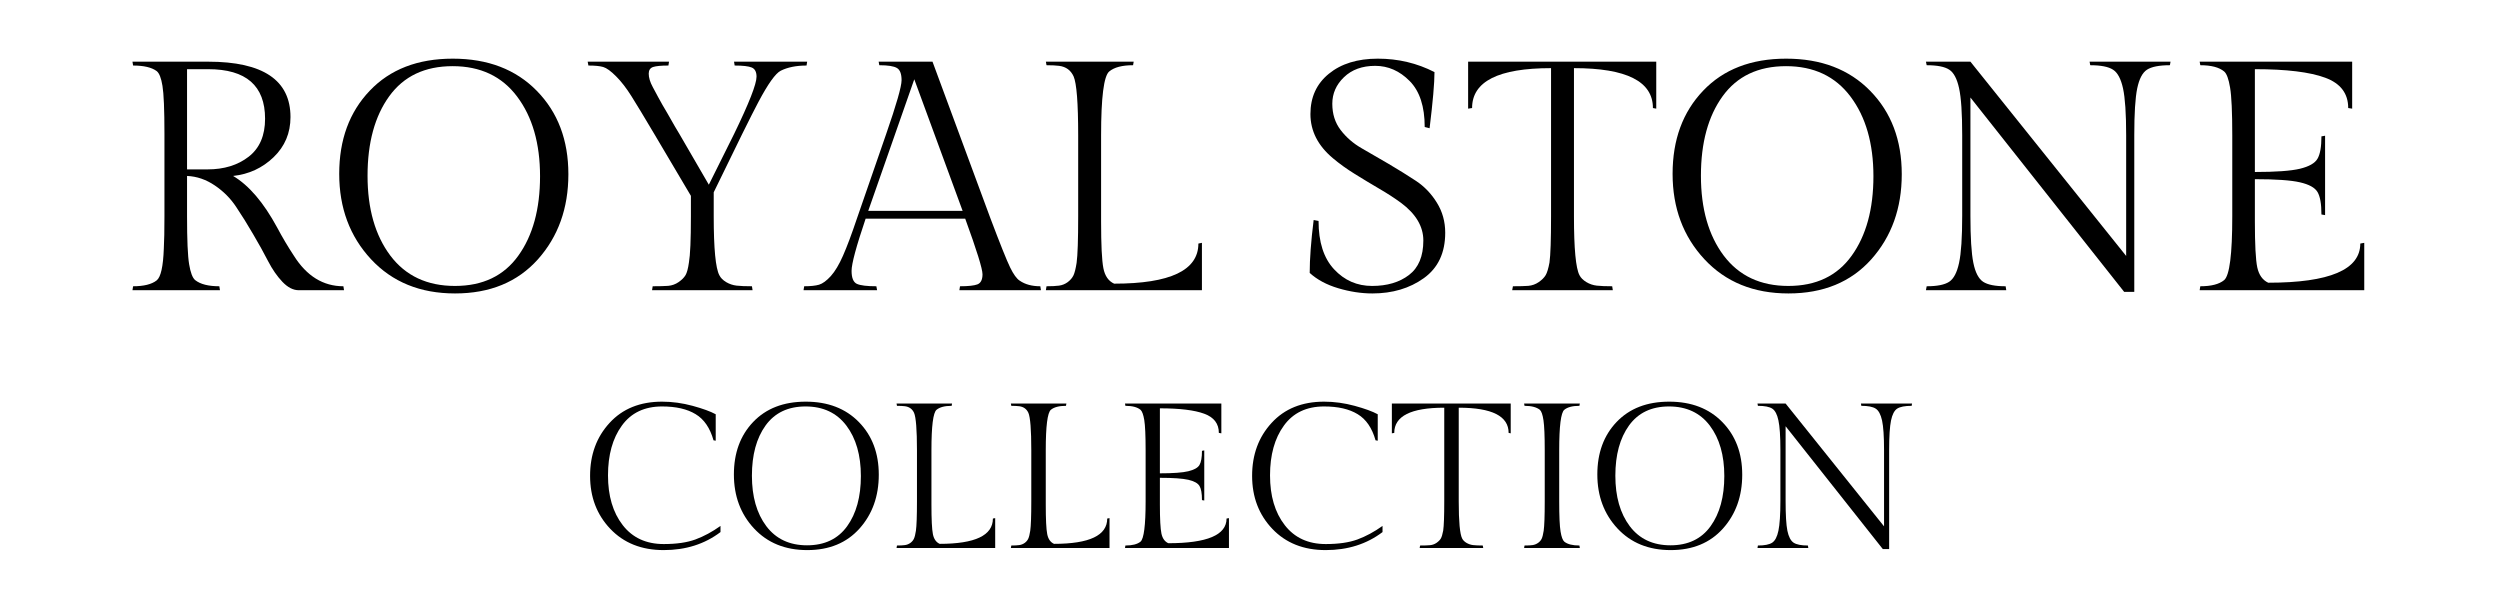
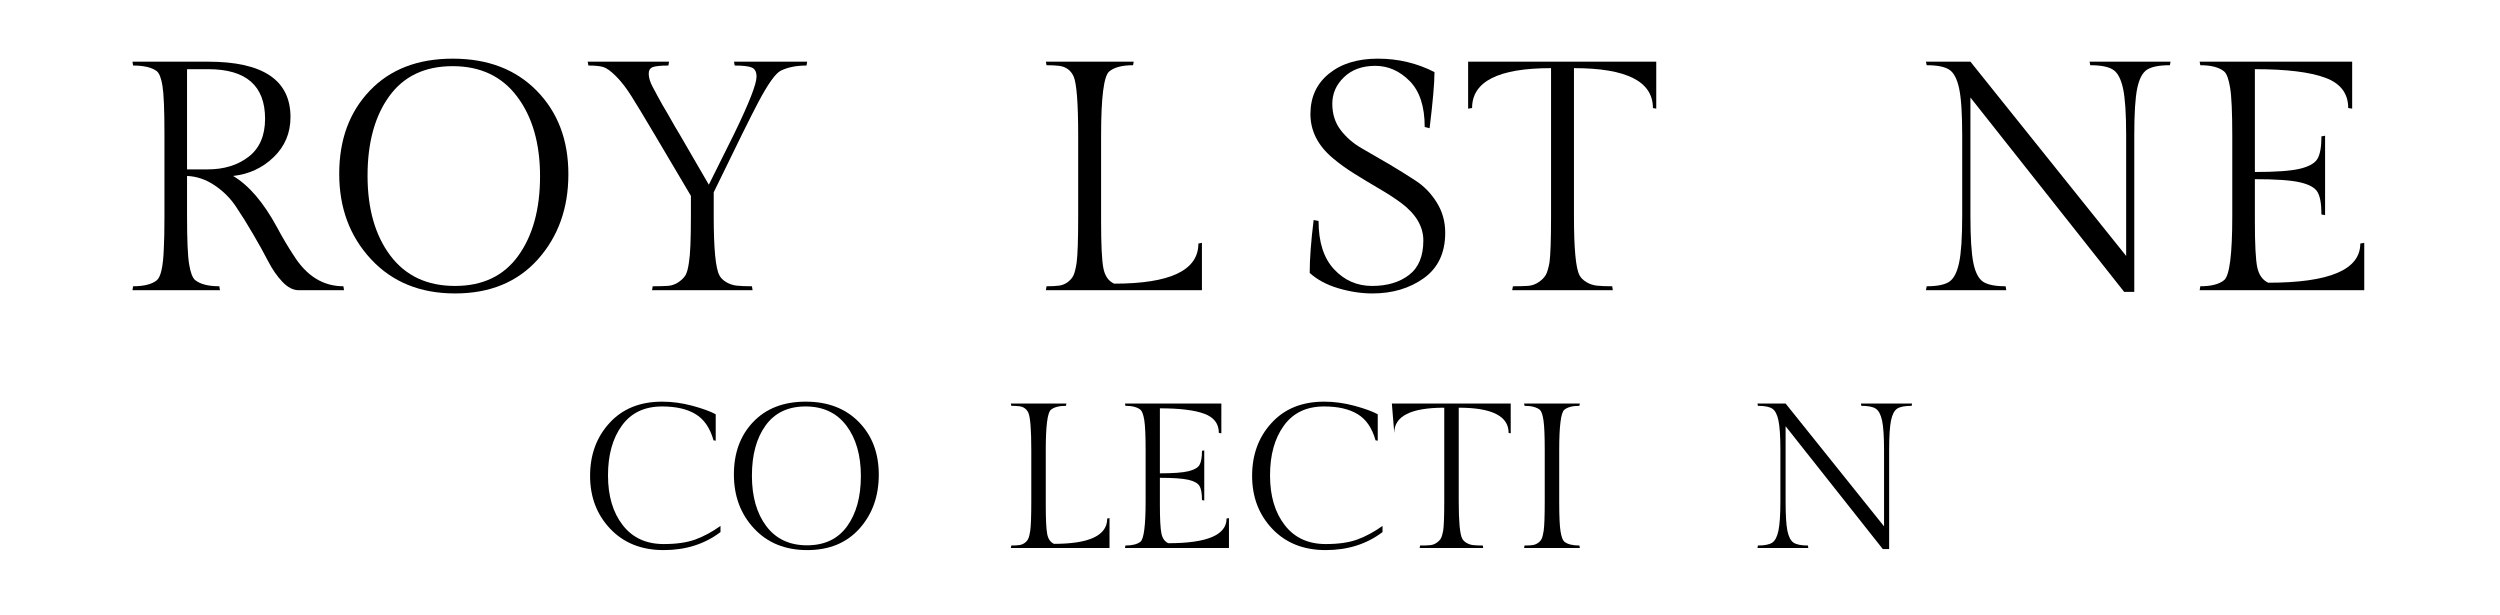
<svg xmlns="http://www.w3.org/2000/svg" width="500" viewBox="0 0 375 92.25" height="123" preserveAspectRatio="xMidYMid meet">
  <defs>
    <g />
  </defs>
  <g fill="#000000" fill-opacity="1">
    <g transform="translate(17.323, 43.533)">
      <g>
        <path d="M 27.484 0 C 26.66 0 25.848 -0.414 25.047 -1.25 C 24.254 -2.082 23.535 -3.117 22.891 -4.359 C 22.254 -5.598 21.508 -6.941 20.656 -8.391 C 19.812 -9.848 18.961 -11.211 18.109 -12.484 C 17.266 -13.766 16.191 -14.844 14.891 -15.719 C 13.586 -16.602 12.203 -17.078 10.734 -17.141 L 10.734 -11.078 C 10.734 -7.547 10.836 -5.148 11.047 -3.891 C 11.254 -2.641 11.555 -1.848 11.953 -1.516 C 12.734 -0.898 13.941 -0.594 15.578 -0.594 L 15.672 0 L 2.547 0 L 2.641 -0.594 C 4.242 -0.594 5.422 -0.883 6.172 -1.469 C 6.797 -1.957 7.156 -3.555 7.25 -6.266 C 7.312 -7.348 7.344 -8.953 7.344 -11.078 L 7.344 -23.469 C 7.344 -27.094 7.242 -29.488 7.047 -30.656 C 6.859 -31.832 6.566 -32.57 6.172 -32.875 C 5.422 -33.426 4.242 -33.703 2.641 -33.703 L 2.547 -34.281 L 13.906 -34.281 C 22.133 -34.281 26.25 -31.508 26.25 -25.969 C 26.25 -23.582 25.406 -21.578 23.719 -19.953 C 22.039 -18.336 20.016 -17.398 17.641 -17.141 C 20.016 -15.734 22.219 -13.156 24.25 -9.406 C 25.031 -7.938 25.863 -6.531 26.75 -5.188 C 28.676 -2.125 31.156 -0.594 34.188 -0.594 L 34.281 0 Z M 10.734 -33.156 L 10.734 -18.125 L 13.812 -18.125 C 16.289 -18.125 18.348 -18.758 19.984 -20.031 C 21.617 -21.301 22.438 -23.195 22.438 -25.719 C 22.438 -30.676 19.594 -33.156 13.906 -33.156 Z M 10.734 -33.156 " />
      </g>
    </g>
  </g>
  <g fill="#000000" fill-opacity="1">
    <g transform="translate(49.163, 43.533)">
      <g>
        <path d="M 18.75 -34.734 C 24.008 -34.734 28.211 -33.125 31.359 -29.906 C 34.516 -26.688 36.094 -22.52 36.094 -17.406 C 36.094 -12.301 34.566 -8.039 31.516 -4.625 C 28.461 -1.219 24.32 0.484 19.094 0.484 C 13.875 0.484 9.672 -1.227 6.484 -4.656 C 3.305 -8.082 1.719 -12.348 1.719 -17.453 C 1.719 -22.566 3.242 -26.723 6.297 -29.922 C 9.348 -33.129 13.5 -34.734 18.75 -34.734 Z M 19.078 -0.641 C 23.242 -0.641 26.41 -2.148 28.578 -5.172 C 30.754 -8.191 31.844 -12.164 31.844 -17.094 C 31.844 -22.02 30.695 -26.004 28.406 -29.047 C 26.125 -32.086 22.898 -33.609 18.734 -33.609 C 14.566 -33.609 11.395 -32.102 9.219 -29.094 C 7.051 -26.094 5.969 -22.117 5.969 -17.172 C 5.969 -12.223 7.109 -8.227 9.391 -5.188 C 11.68 -2.156 14.91 -0.641 19.078 -0.641 Z M 19.078 -0.641 " />
      </g>
    </g>
  </g>
  <g fill="#000000" fill-opacity="1">
    <g transform="translate(86.98, 43.533)">
      <g>
        <path d="M 20.078 -11.078 C 20.078 -6.242 20.359 -3.301 20.922 -2.25 C 21.109 -1.863 21.445 -1.52 21.938 -1.219 C 22.438 -0.926 22.961 -0.75 23.516 -0.688 C 24.066 -0.625 24.832 -0.594 25.812 -0.594 L 25.906 0 L 10.828 0 L 10.922 -0.594 C 11.898 -0.594 12.676 -0.613 13.25 -0.656 C 13.82 -0.707 14.344 -0.895 14.812 -1.219 C 15.289 -1.551 15.633 -1.895 15.844 -2.25 C 16.062 -2.613 16.234 -3.25 16.359 -4.156 C 16.555 -5.27 16.656 -7.578 16.656 -11.078 L 16.656 -14.156 L 11.172 -23.422 C 9.629 -26.023 8.484 -27.922 7.734 -29.109 C 6.984 -30.305 6.219 -31.297 5.438 -32.078 C 4.656 -32.867 4.008 -33.336 3.5 -33.484 C 3 -33.629 2.258 -33.703 1.281 -33.703 L 1.172 -34.281 L 13.375 -34.281 L 13.281 -33.703 C 12.195 -33.703 11.43 -33.629 10.984 -33.484 C 10.547 -33.336 10.328 -33.004 10.328 -32.484 C 10.328 -31.891 10.531 -31.219 10.938 -30.469 C 11.352 -29.719 11.625 -29.211 11.75 -28.953 C 11.883 -28.691 12.098 -28.305 12.391 -27.797 C 12.68 -27.297 12.926 -26.879 13.125 -26.547 C 14.008 -24.984 14.613 -23.941 14.938 -23.422 L 19.344 -15.828 L 23.125 -23.422 C 25.375 -28.055 26.5 -30.926 26.5 -32.031 C 26.5 -32.75 26.258 -33.207 25.781 -33.406 C 25.312 -33.602 24.457 -33.703 23.219 -33.703 L 23.125 -34.281 L 34.094 -34.281 L 34 -33.703 C 32.457 -33.703 31.164 -33.441 30.125 -32.922 C 29.344 -32.523 28.234 -30.973 26.797 -28.266 C 26.242 -27.223 25.426 -25.609 24.344 -23.422 L 20.078 -14.688 Z M 20.078 -11.078 " />
      </g>
    </g>
  </g>
  <g fill="#000000" fill-opacity="1">
    <g transform="translate(122.298, 43.533)">
      <g>
-         <path d="M 21.703 -0.594 C 22.941 -0.594 23.812 -0.688 24.312 -0.875 C 24.82 -1.07 25.078 -1.578 25.078 -2.391 C 25.078 -3.211 24.211 -5.992 22.484 -10.734 L 7.547 -10.734 C 6.141 -6.578 5.438 -3.969 5.438 -2.906 C 5.438 -1.852 5.703 -1.203 6.234 -0.953 C 6.773 -0.711 7.75 -0.594 9.156 -0.594 L 9.266 0 L -1.766 0 L -1.672 -0.594 C -0.723 -0.594 0.02 -0.672 0.562 -0.828 C 1.102 -0.992 1.691 -1.426 2.328 -2.125 C 2.961 -2.832 3.57 -3.852 4.156 -5.188 C 4.75 -6.531 5.453 -8.41 6.266 -10.828 L 10.625 -23.422 C 12.164 -27.859 12.938 -30.551 12.938 -31.5 C 12.938 -32.445 12.707 -33.055 12.25 -33.328 C 11.789 -33.609 10.906 -33.75 9.594 -33.75 L 9.5 -34.281 L 17.578 -34.281 L 26.25 -10.828 C 27.719 -6.941 28.707 -4.473 29.219 -3.422 C 29.727 -2.379 30.211 -1.711 30.672 -1.422 C 31.484 -0.867 32.508 -0.594 33.75 -0.594 L 33.844 0 L 21.609 0 Z M 14.844 -31.641 L 7.938 -11.906 L 22.094 -11.906 Z M 14.844 -31.641 " />
-       </g>
+         </g>
    </g>
  </g>
  <g fill="#000000" fill-opacity="1">
    <g transform="translate(154.383, 43.533)">
      <g>
        <path d="M 25.906 0 L 2.5 0 L 2.594 -0.594 C 3.375 -0.594 4 -0.625 4.469 -0.688 C 4.945 -0.75 5.383 -0.926 5.781 -1.219 C 6.176 -1.52 6.461 -1.859 6.641 -2.234 C 6.816 -2.609 6.973 -3.234 7.109 -4.109 C 7.266 -5.254 7.344 -7.578 7.344 -11.078 L 7.344 -23.219 C 7.344 -28.082 7.113 -31.035 6.656 -32.078 C 6.238 -32.992 5.52 -33.52 4.5 -33.656 C 4.008 -33.719 3.375 -33.75 2.594 -33.75 L 2.5 -34.281 L 15.672 -34.281 L 15.578 -33.75 C 13.941 -33.75 12.75 -33.438 12 -32.812 C 11.188 -32.133 10.781 -28.938 10.781 -23.219 L 10.781 -10.328 C 10.781 -6.805 10.895 -4.461 11.125 -3.297 C 11.352 -2.141 11.891 -1.367 12.734 -0.984 C 21.16 -0.984 25.375 -2.988 25.375 -7 L 25.906 -7.109 Z M 25.906 0 " />
      </g>
    </g>
  </g>
  <g fill="#000000" fill-opacity="1">
    <g transform="translate(181.521, 43.533)">
      <g />
    </g>
  </g>
  <g fill="#000000" fill-opacity="1">
    <g transform="translate(193.767, 43.533)">
      <g>
        <path d="M 4.016 -10.391 C 4.016 -7.223 4.789 -4.805 6.344 -3.141 C 7.895 -1.473 9.797 -0.641 12.047 -0.641 C 14.305 -0.641 16.148 -1.188 17.578 -2.281 C 19.016 -3.375 19.734 -5.098 19.734 -7.453 C 19.734 -9.566 18.609 -11.457 16.359 -13.125 C 15.379 -13.844 14.285 -14.551 13.078 -15.25 C 11.867 -15.957 10.66 -16.688 9.453 -17.438 C 8.242 -18.188 7.148 -18.973 6.172 -19.797 C 3.922 -21.68 2.797 -23.891 2.797 -26.422 C 2.797 -28.953 3.719 -30.969 5.562 -32.469 C 7.406 -33.977 9.852 -34.734 12.906 -34.734 C 15.957 -34.734 18.789 -34.062 21.406 -32.719 C 21.406 -31.082 21.16 -28.273 20.672 -24.297 L 19.938 -24.484 C 19.938 -27.555 19.188 -29.852 17.688 -31.375 C 16.188 -32.895 14.461 -33.656 12.516 -33.656 C 10.566 -33.656 9.004 -33.086 7.828 -31.953 C 6.66 -30.828 6.078 -29.5 6.078 -27.969 C 6.078 -26.438 6.492 -25.125 7.328 -24.031 C 8.16 -22.938 9.203 -22.031 10.453 -21.312 C 11.711 -20.594 13.078 -19.801 14.547 -18.938 C 16.016 -18.07 17.379 -17.223 18.641 -16.391 C 19.898 -15.555 20.941 -14.469 21.766 -13.125 C 22.598 -11.789 23.016 -10.289 23.016 -8.625 C 23.016 -5.613 21.945 -3.344 19.812 -1.812 C 17.676 -0.281 15.102 0.484 12.094 0.484 C 10.426 0.484 8.719 0.223 6.969 -0.297 C 5.227 -0.816 3.801 -1.582 2.688 -2.594 C 2.688 -4.688 2.883 -7.332 3.281 -10.531 Z M 4.016 -10.391 " />
      </g>
    </g>
  </g>
  <g fill="#000000" fill-opacity="1">
    <g transform="translate(219.485, 43.533)">
      <g>
        <path d="M 0.734 -34.281 L 28.953 -34.281 L 28.953 -27.234 L 28.453 -27.328 C 28.453 -31.316 24.504 -33.312 16.609 -33.312 L 16.609 -11.078 C 16.609 -6.242 16.883 -3.301 17.438 -2.25 C 17.633 -1.863 17.977 -1.52 18.469 -1.219 C 18.957 -0.926 19.477 -0.75 20.031 -0.688 C 20.594 -0.625 21.363 -0.594 22.344 -0.594 L 22.438 0 L 7.344 0 L 7.453 -0.594 C 8.43 -0.594 9.203 -0.613 9.766 -0.656 C 10.336 -0.707 10.859 -0.895 11.328 -1.219 C 11.805 -1.551 12.148 -1.895 12.359 -2.25 C 12.578 -2.613 12.77 -3.25 12.938 -4.156 C 13.094 -5.27 13.172 -7.578 13.172 -11.078 L 13.172 -33.312 C 5.273 -33.312 1.328 -31.316 1.328 -27.328 L 0.734 -27.234 Z M 0.734 -34.281 " />
      </g>
    </g>
  </g>
  <g fill="#000000" fill-opacity="1">
    <g transform="translate(249.17, 43.533)">
      <g>
-         <path d="M 18.75 -34.734 C 24.008 -34.734 28.211 -33.125 31.359 -29.906 C 34.516 -26.688 36.094 -22.52 36.094 -17.406 C 36.094 -12.301 34.566 -8.039 31.516 -4.625 C 28.461 -1.219 24.32 0.484 19.094 0.484 C 13.875 0.484 9.672 -1.227 6.484 -4.656 C 3.305 -8.082 1.719 -12.348 1.719 -17.453 C 1.719 -22.566 3.242 -26.723 6.297 -29.922 C 9.348 -33.129 13.5 -34.734 18.75 -34.734 Z M 19.078 -0.641 C 23.242 -0.641 26.41 -2.148 28.578 -5.172 C 30.754 -8.191 31.844 -12.164 31.844 -17.094 C 31.844 -22.02 30.695 -26.004 28.406 -29.047 C 26.125 -32.086 22.898 -33.609 18.734 -33.609 C 14.566 -33.609 11.395 -32.102 9.219 -29.094 C 7.051 -26.094 5.969 -22.117 5.969 -17.172 C 5.969 -12.223 7.109 -8.227 9.391 -5.188 C 11.68 -2.156 14.91 -0.641 19.078 -0.641 Z M 19.078 -0.641 " />
-       </g>
+         </g>
    </g>
  </g>
  <g fill="#000000" fill-opacity="1">
    <g transform="translate(286.986, 43.533)">
      <g>
        <path d="M 33.156 -23.266 L 33.156 0.25 L 31.641 0.25 L 8.578 -28.906 L 8.578 -11.172 C 8.578 -7.898 8.723 -5.547 9.016 -4.109 C 9.305 -2.672 9.797 -1.723 10.484 -1.266 C 11.172 -0.816 12.297 -0.594 13.859 -0.594 L 13.953 0 L 1.906 0 L 2.016 -0.594 C 3.578 -0.594 4.703 -0.816 5.391 -1.266 C 6.078 -1.723 6.57 -2.672 6.875 -4.109 C 7.188 -5.547 7.344 -7.898 7.344 -11.172 L 7.344 -23.266 C 7.344 -26.535 7.188 -28.879 6.875 -30.297 C 6.57 -31.711 6.082 -32.641 5.406 -33.078 C 4.738 -33.523 3.609 -33.75 2.016 -33.75 L 1.906 -34.281 L 8.578 -34.281 L 31.938 -5.141 L 31.938 -23.266 C 31.938 -26.492 31.781 -28.828 31.469 -30.266 C 31.156 -31.703 30.656 -32.641 29.969 -33.078 C 29.289 -33.523 28.148 -33.75 26.547 -33.75 L 26.453 -34.281 L 38.594 -34.281 L 38.5 -33.75 C 36.895 -33.75 35.75 -33.523 35.062 -33.078 C 34.383 -32.641 33.895 -31.703 33.594 -30.266 C 33.301 -28.828 33.156 -26.492 33.156 -23.266 Z M 33.156 -23.266 " />
      </g>
    </g>
  </g>
  <g fill="#000000" fill-opacity="1">
    <g transform="translate(327.497, 43.533)">
      <g>
        <path d="M 27.141 0 L 2.453 0 L 2.547 -0.594 C 4.18 -0.594 5.375 -0.898 6.125 -1.516 C 6.938 -2.203 7.344 -5.391 7.344 -11.078 L 7.344 -23.219 C 7.344 -26.707 7.234 -29.098 7.016 -30.391 C 6.805 -31.68 6.508 -32.488 6.125 -32.812 C 5.375 -33.438 4.18 -33.75 2.547 -33.75 L 2.453 -34.281 L 25.328 -34.281 L 25.328 -27.234 L 24.734 -27.328 C 24.734 -29.516 23.582 -31.031 21.281 -31.875 C 18.977 -32.727 15.461 -33.156 10.734 -33.156 L 10.734 -17.734 C 13.867 -17.734 16.117 -17.895 17.484 -18.219 C 18.859 -18.551 19.738 -19.051 20.125 -19.719 C 20.52 -20.383 20.719 -21.504 20.719 -23.078 L 21.266 -23.172 L 21.266 -11.266 L 20.719 -11.359 C 20.719 -12.961 20.52 -14.086 20.125 -14.734 C 19.738 -15.391 18.859 -15.875 17.484 -16.188 C 16.117 -16.5 13.867 -16.656 10.734 -16.656 L 10.734 -10.328 C 10.734 -6.867 10.852 -4.566 11.094 -3.422 C 11.344 -2.285 11.891 -1.52 12.734 -1.125 C 21.941 -1.125 26.547 -3.082 26.547 -7 L 27.141 -7.109 Z M 27.141 0 " />
      </g>
    </g>
  </g>
  <g fill="#000000" fill-opacity="1">
    <g transform="translate(86.966, 82.202)">
      <g>
        <path d="M 21.109 -2.391 C 18.734 -0.586 15.891 0.312 12.578 0.312 C 9.266 0.312 6.598 -0.75 4.578 -2.875 C 2.555 -5 1.547 -7.648 1.547 -10.828 C 1.547 -14.004 2.52 -16.648 4.469 -18.766 C 6.414 -20.891 9.039 -21.953 12.344 -21.953 C 13.875 -21.953 15.398 -21.742 16.922 -21.328 C 18.453 -20.91 19.609 -20.488 20.391 -20.062 L 20.391 -16.094 L 20.062 -16.156 C 19.539 -18.008 18.645 -19.316 17.375 -20.078 C 16.113 -20.848 14.438 -21.234 12.344 -21.234 C 9.707 -21.234 7.695 -20.273 6.312 -18.359 C 4.926 -16.453 4.234 -13.961 4.234 -10.891 C 4.234 -7.816 4.969 -5.332 6.438 -3.438 C 7.906 -1.539 9.957 -0.594 12.594 -0.594 C 14.5 -0.594 16.082 -0.82 17.344 -1.281 C 18.613 -1.75 19.867 -2.426 21.109 -3.312 Z M 21.109 -2.391 " />
      </g>
    </g>
  </g>
  <g fill="#000000" fill-opacity="1">
    <g transform="translate(109.006, 82.202)">
      <g>
        <path d="M 11.859 -21.953 C 15.18 -21.953 17.836 -20.93 19.828 -18.891 C 21.816 -16.859 22.812 -14.227 22.812 -11 C 22.812 -7.77 21.848 -5.078 19.922 -2.922 C 17.992 -0.766 15.379 0.312 12.078 0.312 C 8.773 0.312 6.113 -0.77 4.094 -2.938 C 2.082 -5.102 1.078 -7.801 1.078 -11.031 C 1.078 -14.258 2.039 -16.883 3.969 -18.906 C 5.906 -20.938 8.535 -21.953 11.859 -21.953 Z M 12.047 -0.406 C 14.68 -0.406 16.688 -1.359 18.062 -3.266 C 19.438 -5.172 20.125 -7.68 20.125 -10.797 C 20.125 -13.922 19.398 -16.441 17.953 -18.359 C 16.504 -20.273 14.461 -21.234 11.828 -21.234 C 9.203 -21.234 7.203 -20.281 5.828 -18.375 C 4.461 -16.477 3.781 -13.969 3.781 -10.844 C 3.781 -7.719 4.5 -5.195 5.938 -3.281 C 7.383 -1.363 9.422 -0.406 12.047 -0.406 Z M 12.047 -0.406 " />
      </g>
    </g>
  </g>
  <g fill="#000000" fill-opacity="1">
    <g transform="translate(132.904, 82.202)">
      <g>
-         <path d="M 16.375 0 L 1.578 0 L 1.641 -0.375 C 2.141 -0.375 2.535 -0.395 2.828 -0.438 C 3.129 -0.477 3.406 -0.586 3.656 -0.766 C 3.906 -0.953 4.082 -1.164 4.188 -1.406 C 4.301 -1.645 4.398 -2.039 4.484 -2.594 C 4.586 -3.32 4.641 -4.789 4.641 -7 L 4.641 -14.672 C 4.641 -17.742 4.492 -19.613 4.203 -20.281 C 3.941 -20.852 3.488 -21.18 2.844 -21.266 C 2.539 -21.305 2.141 -21.328 1.641 -21.328 L 1.578 -21.672 L 9.906 -21.672 L 9.844 -21.328 C 8.812 -21.328 8.055 -21.129 7.578 -20.734 C 7.066 -20.305 6.812 -18.285 6.812 -14.672 L 6.812 -6.531 C 6.812 -4.301 6.883 -2.816 7.031 -2.078 C 7.176 -1.348 7.516 -0.863 8.047 -0.625 C 13.367 -0.625 16.031 -1.891 16.031 -4.422 L 16.375 -4.484 Z M 16.375 0 " />
-       </g>
+         </g>
    </g>
  </g>
  <g fill="#000000" fill-opacity="1">
    <g transform="translate(150.053, 82.202)">
      <g>
        <path d="M 16.375 0 L 1.578 0 L 1.641 -0.375 C 2.141 -0.375 2.535 -0.395 2.828 -0.438 C 3.129 -0.477 3.406 -0.586 3.656 -0.766 C 3.906 -0.953 4.082 -1.164 4.188 -1.406 C 4.301 -1.645 4.398 -2.039 4.484 -2.594 C 4.586 -3.32 4.641 -4.789 4.641 -7 L 4.641 -14.672 C 4.641 -17.742 4.492 -19.613 4.203 -20.281 C 3.941 -20.852 3.488 -21.18 2.844 -21.266 C 2.539 -21.305 2.141 -21.328 1.641 -21.328 L 1.578 -21.672 L 9.906 -21.672 L 9.844 -21.328 C 8.812 -21.328 8.055 -21.129 7.578 -20.734 C 7.066 -20.305 6.812 -18.285 6.812 -14.672 L 6.812 -6.531 C 6.812 -4.301 6.883 -2.816 7.031 -2.078 C 7.176 -1.348 7.516 -0.863 8.047 -0.625 C 13.367 -0.625 16.031 -1.891 16.031 -4.422 L 16.375 -4.484 Z M 16.375 0 " />
      </g>
    </g>
  </g>
  <g fill="#000000" fill-opacity="1">
    <g transform="translate(167.202, 82.202)">
      <g>
        <path d="M 17.141 0 L 1.547 0 L 1.609 -0.375 C 2.641 -0.375 3.395 -0.566 3.875 -0.953 C 4.383 -1.391 4.641 -3.406 4.641 -7 L 4.641 -14.672 C 4.641 -16.879 4.57 -18.391 4.438 -19.203 C 4.301 -20.016 4.113 -20.523 3.875 -20.734 C 3.395 -21.129 2.641 -21.328 1.609 -21.328 L 1.547 -21.672 L 16 -21.672 L 16 -17.203 L 15.625 -17.266 C 15.625 -18.648 14.895 -19.609 13.438 -20.141 C 11.988 -20.68 9.77 -20.953 6.781 -20.953 L 6.781 -11.203 C 8.758 -11.203 10.18 -11.305 11.047 -11.516 C 11.91 -11.723 12.469 -12.035 12.719 -12.453 C 12.969 -12.879 13.094 -13.586 13.094 -14.578 L 13.438 -14.641 L 13.438 -7.125 L 13.094 -7.188 C 13.094 -8.195 12.969 -8.906 12.719 -9.312 C 12.469 -9.727 11.91 -10.035 11.047 -10.234 C 10.18 -10.43 8.758 -10.531 6.781 -10.531 L 6.781 -6.531 C 6.781 -4.344 6.859 -2.883 7.016 -2.156 C 7.172 -1.438 7.516 -0.957 8.047 -0.719 C 13.867 -0.719 16.781 -1.953 16.781 -4.422 L 17.141 -4.484 Z M 17.141 0 " />
      </g>
    </g>
  </g>
  <g fill="#000000" fill-opacity="1">
    <g transform="translate(186.27, 82.202)">
      <g>
        <path d="M 21.109 -2.391 C 18.734 -0.586 15.891 0.312 12.578 0.312 C 9.266 0.312 6.598 -0.75 4.578 -2.875 C 2.555 -5 1.547 -7.648 1.547 -10.828 C 1.547 -14.004 2.52 -16.648 4.469 -18.766 C 6.414 -20.891 9.039 -21.953 12.344 -21.953 C 13.875 -21.953 15.398 -21.742 16.922 -21.328 C 18.453 -20.91 19.609 -20.488 20.391 -20.062 L 20.391 -16.094 L 20.062 -16.156 C 19.539 -18.008 18.645 -19.316 17.375 -20.078 C 16.113 -20.848 14.438 -21.234 12.344 -21.234 C 9.707 -21.234 7.695 -20.273 6.312 -18.359 C 4.926 -16.453 4.234 -13.961 4.234 -10.891 C 4.234 -7.816 4.969 -5.332 6.438 -3.438 C 7.906 -1.539 9.957 -0.594 12.594 -0.594 C 14.5 -0.594 16.082 -0.82 17.344 -1.281 C 18.613 -1.75 19.867 -2.426 21.109 -3.312 Z M 21.109 -2.391 " />
      </g>
    </g>
  </g>
  <g fill="#000000" fill-opacity="1">
    <g transform="translate(208.31, 82.202)">
      <g>
-         <path d="M 0.469 -21.672 L 18.297 -21.672 L 18.297 -17.203 L 17.984 -17.266 C 17.984 -19.785 15.488 -21.047 10.5 -21.047 L 10.5 -7 C 10.5 -3.945 10.672 -2.086 11.016 -1.422 C 11.141 -1.172 11.359 -0.953 11.672 -0.766 C 11.984 -0.586 12.312 -0.477 12.656 -0.438 C 13.008 -0.395 13.492 -0.375 14.109 -0.375 L 14.172 0 L 4.641 0 L 4.703 -0.375 C 5.328 -0.375 5.816 -0.391 6.172 -0.422 C 6.535 -0.453 6.863 -0.566 7.156 -0.766 C 7.457 -0.973 7.676 -1.191 7.812 -1.422 C 7.945 -1.648 8.066 -2.051 8.172 -2.625 C 8.273 -3.332 8.328 -4.789 8.328 -7 L 8.328 -21.047 C 3.328 -21.047 0.828 -19.785 0.828 -17.266 L 0.469 -17.203 Z M 0.469 -21.672 " />
+         <path d="M 0.469 -21.672 L 18.297 -21.672 L 18.297 -17.203 L 17.984 -17.266 C 17.984 -19.785 15.488 -21.047 10.5 -21.047 L 10.5 -7 C 10.5 -3.945 10.672 -2.086 11.016 -1.422 C 11.141 -1.172 11.359 -0.953 11.672 -0.766 C 11.984 -0.586 12.312 -0.477 12.656 -0.438 C 13.008 -0.395 13.492 -0.375 14.109 -0.375 L 14.172 0 L 4.641 0 L 4.703 -0.375 C 5.328 -0.375 5.816 -0.391 6.172 -0.422 C 6.535 -0.453 6.863 -0.566 7.156 -0.766 C 7.457 -0.973 7.676 -1.191 7.812 -1.422 C 7.945 -1.648 8.066 -2.051 8.172 -2.625 C 8.273 -3.332 8.328 -4.789 8.328 -7 L 8.328 -21.047 C 3.328 -21.047 0.828 -19.785 0.828 -17.266 Z M 0.469 -21.672 " />
      </g>
    </g>
  </g>
  <g fill="#000000" fill-opacity="1">
    <g transform="translate(227.069, 82.202)">
      <g>
        <path d="M 6.812 -14.672 L 6.812 -7 C 6.812 -4.789 6.879 -3.281 7.016 -2.469 C 7.148 -1.664 7.336 -1.16 7.578 -0.953 C 8.055 -0.566 8.812 -0.375 9.844 -0.375 L 9.906 0 L 1.547 0 L 1.609 -0.375 C 2.129 -0.375 2.531 -0.395 2.812 -0.438 C 3.102 -0.477 3.379 -0.586 3.641 -0.766 C 3.898 -0.953 4.082 -1.164 4.188 -1.406 C 4.301 -1.645 4.398 -2.039 4.484 -2.594 C 4.586 -3.32 4.641 -4.789 4.641 -7 L 4.641 -14.672 C 4.641 -16.816 4.578 -18.312 4.453 -19.156 C 4.328 -20 4.145 -20.523 3.906 -20.734 C 3.406 -21.129 2.641 -21.328 1.609 -21.328 L 1.547 -21.672 L 9.906 -21.672 L 9.844 -21.328 C 8.812 -21.328 8.055 -21.129 7.578 -20.734 C 7.066 -20.305 6.812 -18.285 6.812 -14.672 Z M 6.812 -14.672 " />
      </g>
    </g>
  </g>
  <g fill="#000000" fill-opacity="1">
    <g transform="translate(238.522, 82.202)">
      <g>
-         <path d="M 11.859 -21.953 C 15.18 -21.953 17.836 -20.93 19.828 -18.891 C 21.816 -16.859 22.812 -14.227 22.812 -11 C 22.812 -7.77 21.848 -5.078 19.922 -2.922 C 17.992 -0.766 15.379 0.312 12.078 0.312 C 8.773 0.312 6.113 -0.77 4.094 -2.938 C 2.082 -5.102 1.078 -7.801 1.078 -11.031 C 1.078 -14.258 2.039 -16.883 3.969 -18.906 C 5.906 -20.938 8.535 -21.953 11.859 -21.953 Z M 12.047 -0.406 C 14.68 -0.406 16.688 -1.359 18.062 -3.266 C 19.438 -5.172 20.125 -7.68 20.125 -10.797 C 20.125 -13.922 19.398 -16.441 17.953 -18.359 C 16.504 -20.273 14.461 -21.234 11.828 -21.234 C 9.203 -21.234 7.203 -20.281 5.828 -18.375 C 4.461 -16.477 3.781 -13.969 3.781 -10.844 C 3.781 -7.719 4.5 -5.195 5.938 -3.281 C 7.383 -1.363 9.422 -0.406 12.047 -0.406 Z M 12.047 -0.406 " />
-       </g>
+         </g>
    </g>
  </g>
  <g fill="#000000" fill-opacity="1">
    <g transform="translate(262.419, 82.202)">
      <g>
        <path d="M 20.953 -14.703 L 20.953 0.156 L 20 0.156 L 5.422 -18.266 L 5.422 -7.062 C 5.422 -5 5.508 -3.508 5.688 -2.594 C 5.875 -1.688 6.188 -1.086 6.625 -0.797 C 7.062 -0.516 7.773 -0.375 8.766 -0.375 L 8.828 0 L 1.203 0 L 1.266 -0.375 C 2.254 -0.375 2.969 -0.516 3.406 -0.797 C 3.844 -1.086 4.156 -1.688 4.344 -2.594 C 4.539 -3.508 4.641 -5 4.641 -7.062 L 4.641 -14.703 C 4.641 -16.766 4.539 -18.242 4.344 -19.141 C 4.156 -20.035 3.848 -20.625 3.422 -20.906 C 2.992 -21.188 2.273 -21.328 1.266 -21.328 L 1.203 -21.672 L 5.422 -21.672 L 20.188 -3.25 L 20.188 -14.703 C 20.188 -16.742 20.086 -18.219 19.891 -19.125 C 19.691 -20.031 19.375 -20.625 18.938 -20.906 C 18.508 -21.188 17.789 -21.328 16.781 -21.328 L 16.719 -21.672 L 24.391 -21.672 L 24.328 -21.328 C 23.316 -21.328 22.594 -21.188 22.156 -20.906 C 21.727 -20.625 21.422 -20.031 21.234 -19.125 C 21.047 -18.219 20.953 -16.742 20.953 -14.703 Z M 20.953 -14.703 " />
      </g>
    </g>
  </g>
</svg>